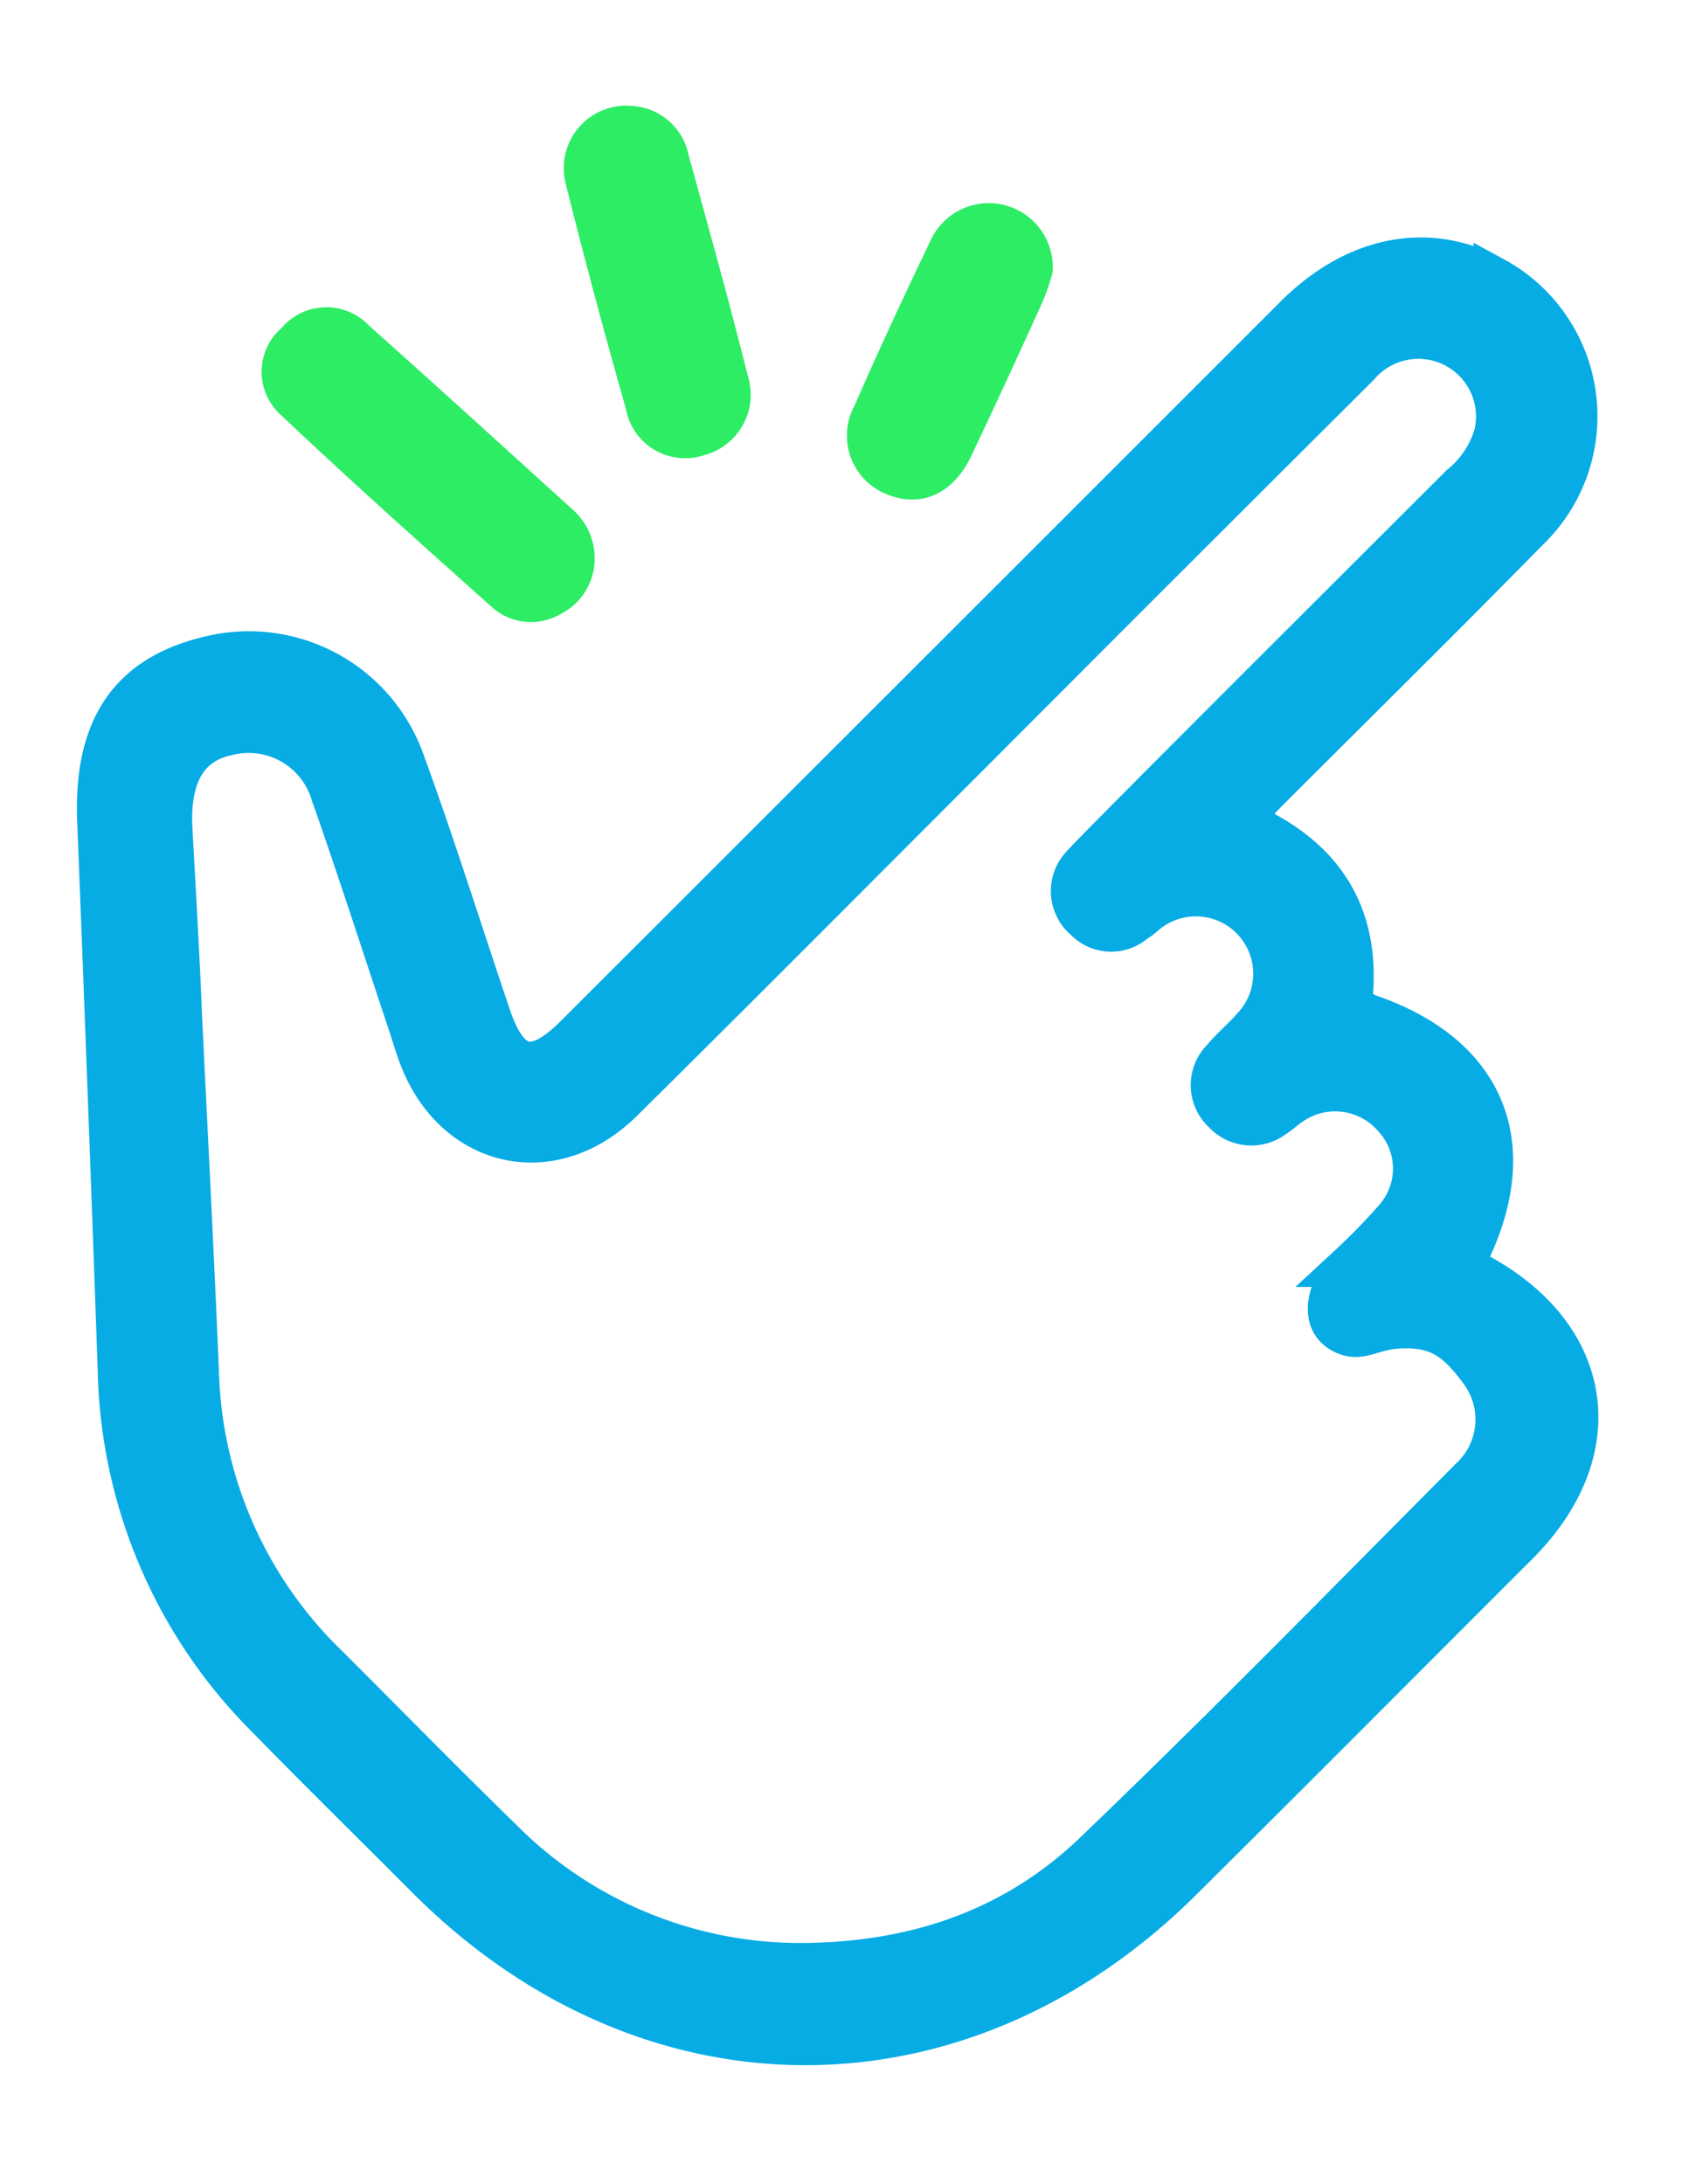
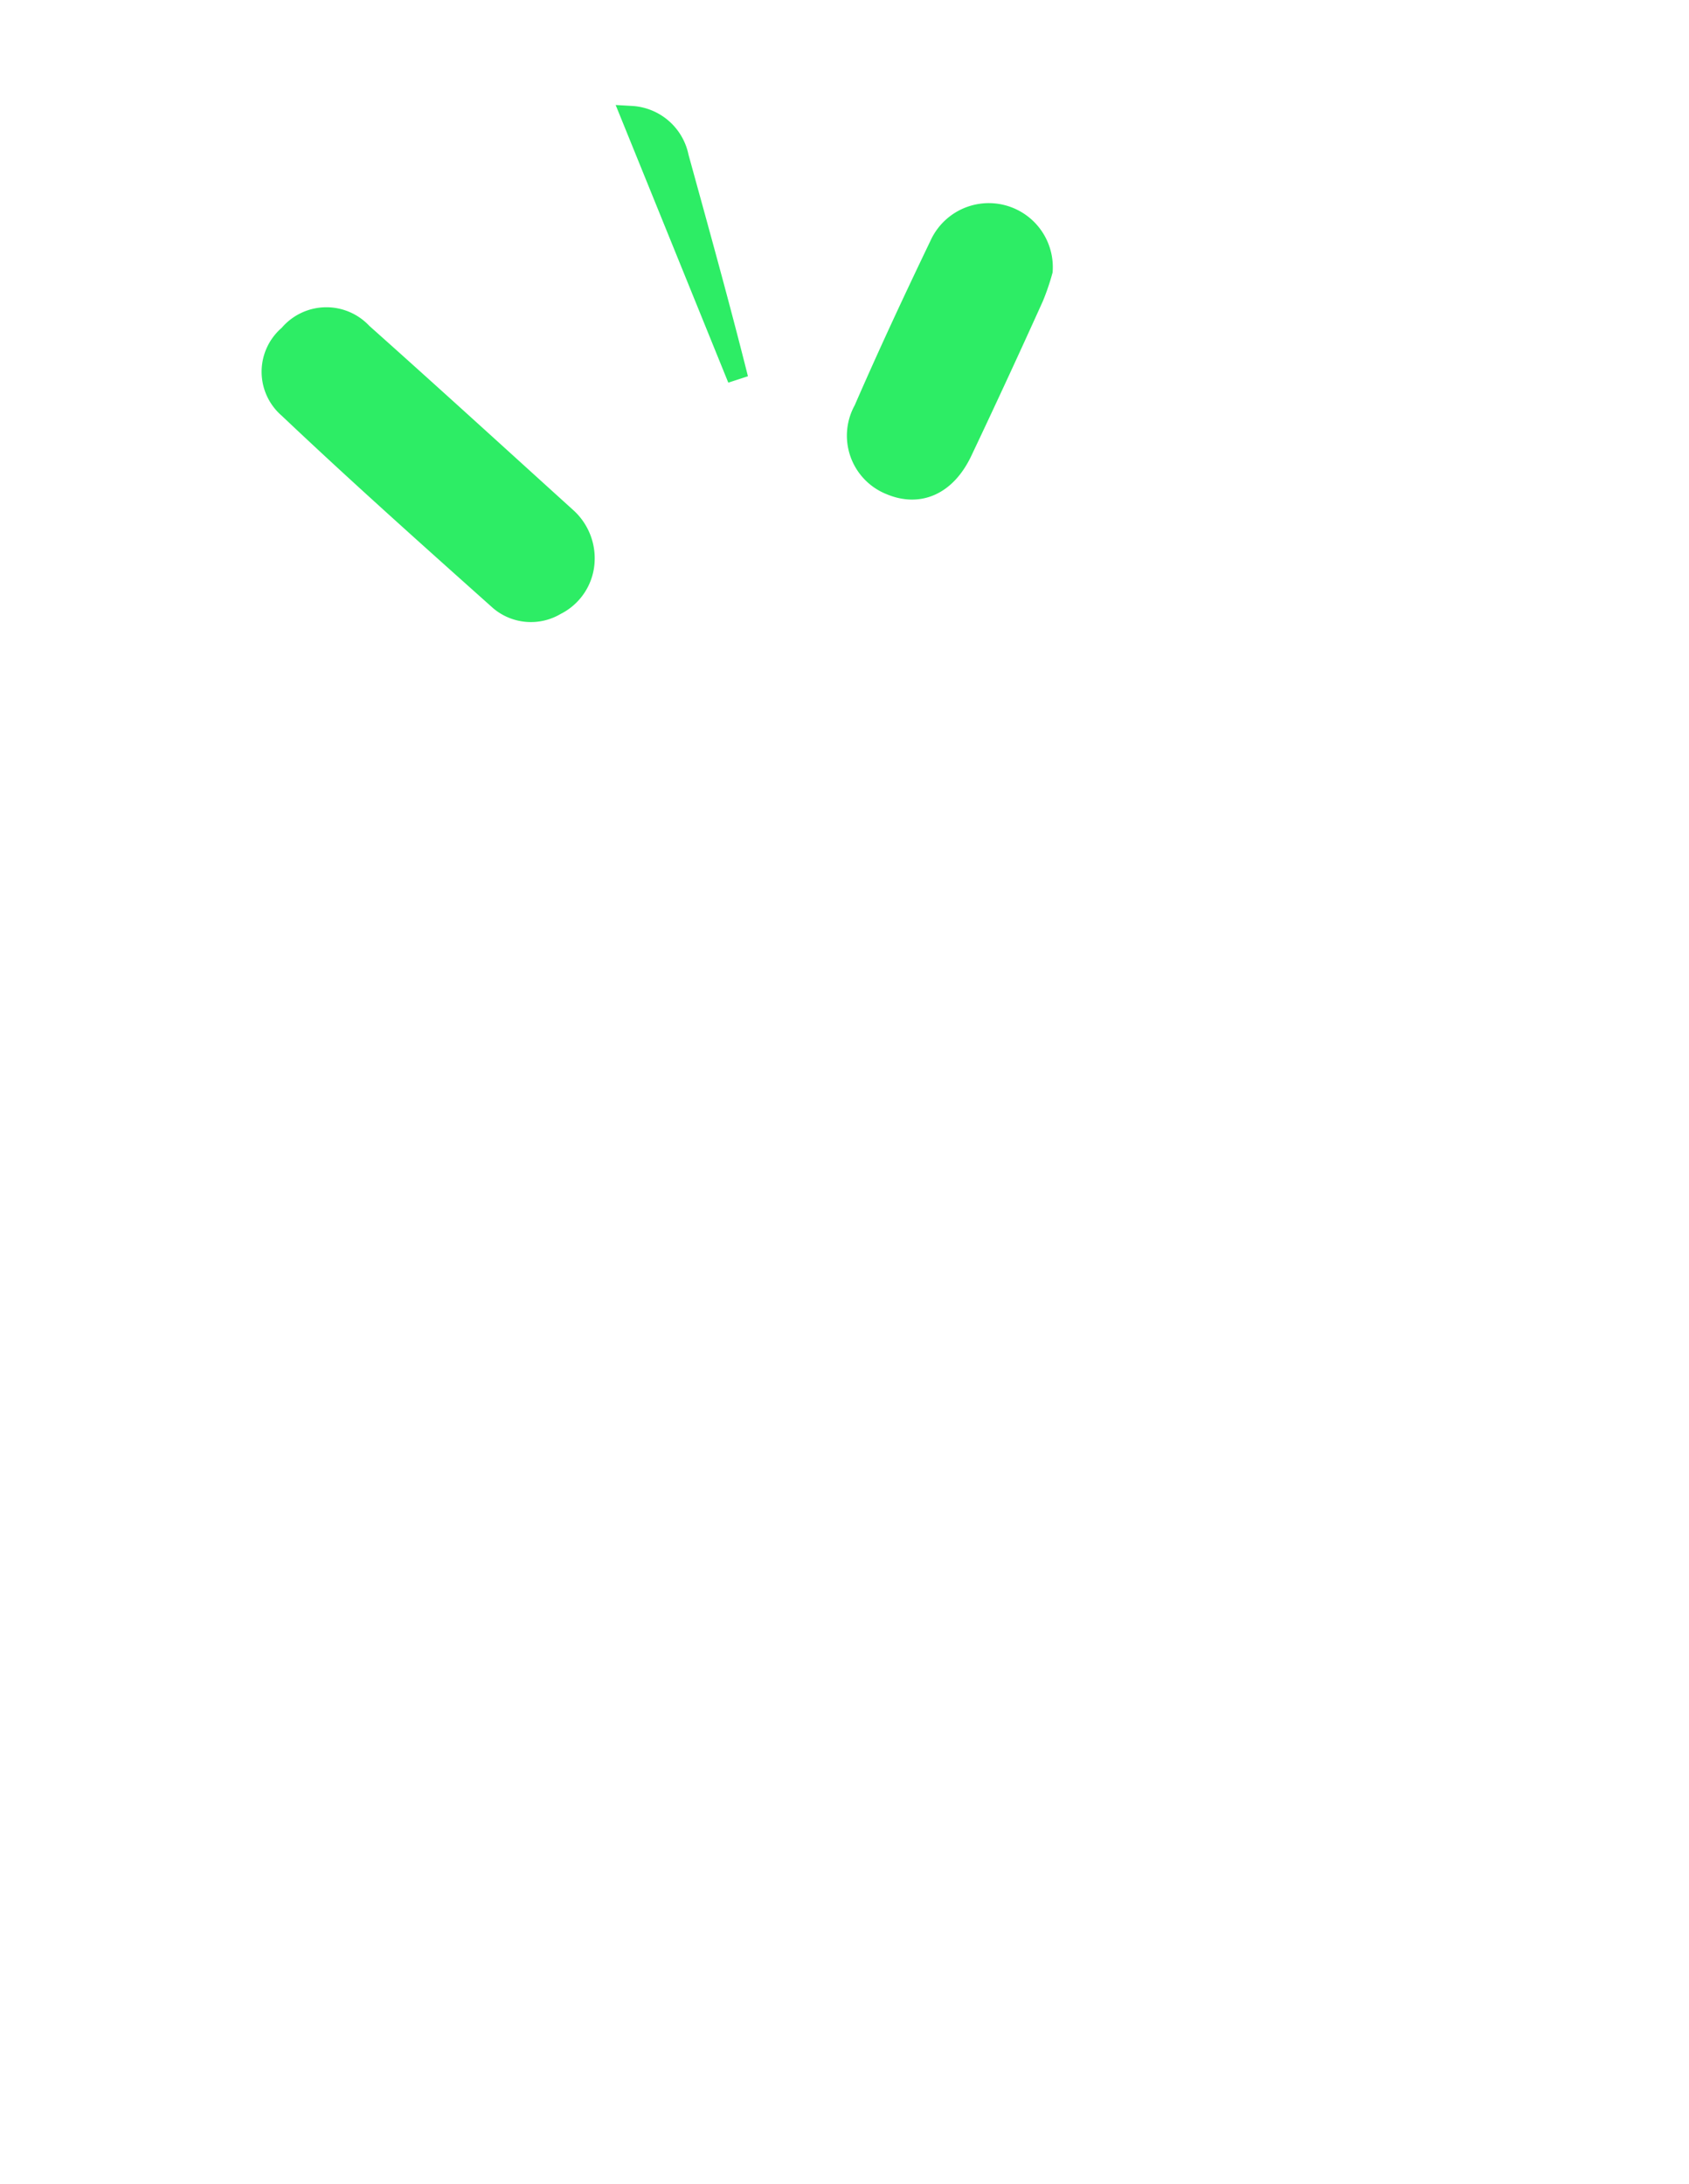
<svg xmlns="http://www.w3.org/2000/svg" width="81.574" height="105.507">
-   <path d="M59.894 39.621c3.804 1.614 5.679 4.251 5.432 8.212-.048.77.268 1.004.924 1.237 5.372 1.906 7.166 6.05 4.819 11.183-.326.713-.278.938.424 1.325 5.517 3.04 6.262 8.567 1.804 13.02-5.417 5.41-10.813 10.842-16.248 16.234-10.703 10.619-25.802 10.549-36.448-.143-2.575-2.585-5.18-5.14-7.73-7.75A24.417 24.417 0 0 1 5.72 66.195q-.467-13.27-.992-26.538c-.179-4.53 1.544-7.066 5.491-7.959a7.948 7.948 0 0 1 9.262 4.997c1.5 4.095 2.8 8.263 4.197 12.396.887 2.623 2.132 2.912 4.107.94q17.39-17.377 34.773-34.761c2.919-2.916 6.463-3.586 9.615-1.86a7.624 7.624 0 0 1 1.605 12.226c-4.144 4.23-8.366 8.382-12.55 12.572-.416.415-.808.854-1.333 1.412Zm-21.375 55.23c5.652.008 10.473-1.662 14.341-5.372 6.173-5.92 12.157-12.036 18.19-18.1a3.88 3.88 0 0 0 .393-5.197c-1.06-1.439-1.959-2.072-3.587-2.056-1.611.016-2.042.686-2.92.298-1.355-.6-.69-2.392.184-3.263a30.969 30.969 0 0 0 2.23-2.286 3.648 3.648 0 0 0-.051-4.914 3.738 3.738 0 0 0-4.885-.653c-.303.19-.56.453-.865.64a1.814 1.814 0 0 1-2.454-.209 1.79 1.79 0 0 1-.063-2.59c.457-.55 1.024-1.01 1.49-1.553a3.77 3.77 0 0 0-5.277-5.374c-.596.496.208-.203-.396.282a1.735 1.735 0 0 1-2.449-.084 1.792 1.792 0 0 1-.18-2.585c.32-.427 12.15-12.216 18.327-18.39a4.926 4.926 0 0 0 1.65-2.501 3.787 3.787 0 0 0-6.583-3.275q-9.157 9.117-18.28 18.268c-5.754 5.752-11.486 11.526-17.27 17.248-3.436 3.4-8.239 2.245-9.86-2.309-.18-.507-.333-1.023-.504-1.533-1.23-3.685-2.42-7.384-3.707-11.05a4.172 4.172 0 0 0-4.983-2.802c-1.857.384-2.778 1.809-2.728 4.242.008.418.374 6.506.466 9.136.287 5.922.59 11.7.832 17.556a20.5 20.5 0 0 0 6.277 14.068c2.793 2.791 5.557 5.61 8.384 8.367a20.33 20.33 0 0 0 14.278 5.99Z" style="stroke-miterlimit:10;fill:#07ace5;stroke:#07ace5;stroke-width:2px" />
-   <path d="M28.221 27.06a2.488 2.488 0 0 1-1.383 2.156A2.323 2.323 0 0 1 24.145 29c-3.43-3.065-6.863-6.127-10.202-9.29a2.306 2.306 0 0 1 .02-3.523 2.34 2.34 0 0 1 3.522-.091c3.3 2.941 6.565 5.922 9.84 8.89a2.633 2.633 0 0 1 .896 2.072Zm2.274-21.444a2.457 2.457 0 0 1 2.272 1.974c.98 3.562 1.972 7.122 2.871 10.705a2.524 2.524 0 0 1-1.803 3.219 2.405 2.405 0 0 1-3.12-1.892 333.38 333.38 0 0 1-2.91-10.88 2.518 2.518 0 0 1 2.69-3.126Zm19.847 7.462a11.059 11.059 0 0 1-.433 1.269 435.07 435.07 0 0 1-3.455 7.47c-.773 1.618-2.072 2.176-3.463 1.583a2.542 2.542 0 0 1-1.262-3.602c1.165-2.68 2.402-5.33 3.666-7.964a2.592 2.592 0 0 1 4.947 1.244Z" style="stroke-miterlimit:10;fill:#2ded65;stroke:#2ded65" />
+   <path d="M28.221 27.06a2.488 2.488 0 0 1-1.383 2.156A2.323 2.323 0 0 1 24.145 29c-3.43-3.065-6.863-6.127-10.202-9.29a2.306 2.306 0 0 1 .02-3.523 2.34 2.34 0 0 1 3.522-.091c3.3 2.941 6.565 5.922 9.84 8.89a2.633 2.633 0 0 1 .896 2.072Zm2.274-21.444a2.457 2.457 0 0 1 2.272 1.974c.98 3.562 1.972 7.122 2.871 10.705Zm19.847 7.462a11.059 11.059 0 0 1-.433 1.269 435.07 435.07 0 0 1-3.455 7.47c-.773 1.618-2.072 2.176-3.463 1.583a2.542 2.542 0 0 1-1.262-3.602c1.165-2.68 2.402-5.33 3.666-7.964a2.592 2.592 0 0 1 4.947 1.244Z" style="stroke-miterlimit:10;fill:#2ded65;stroke:#2ded65" />
</svg>